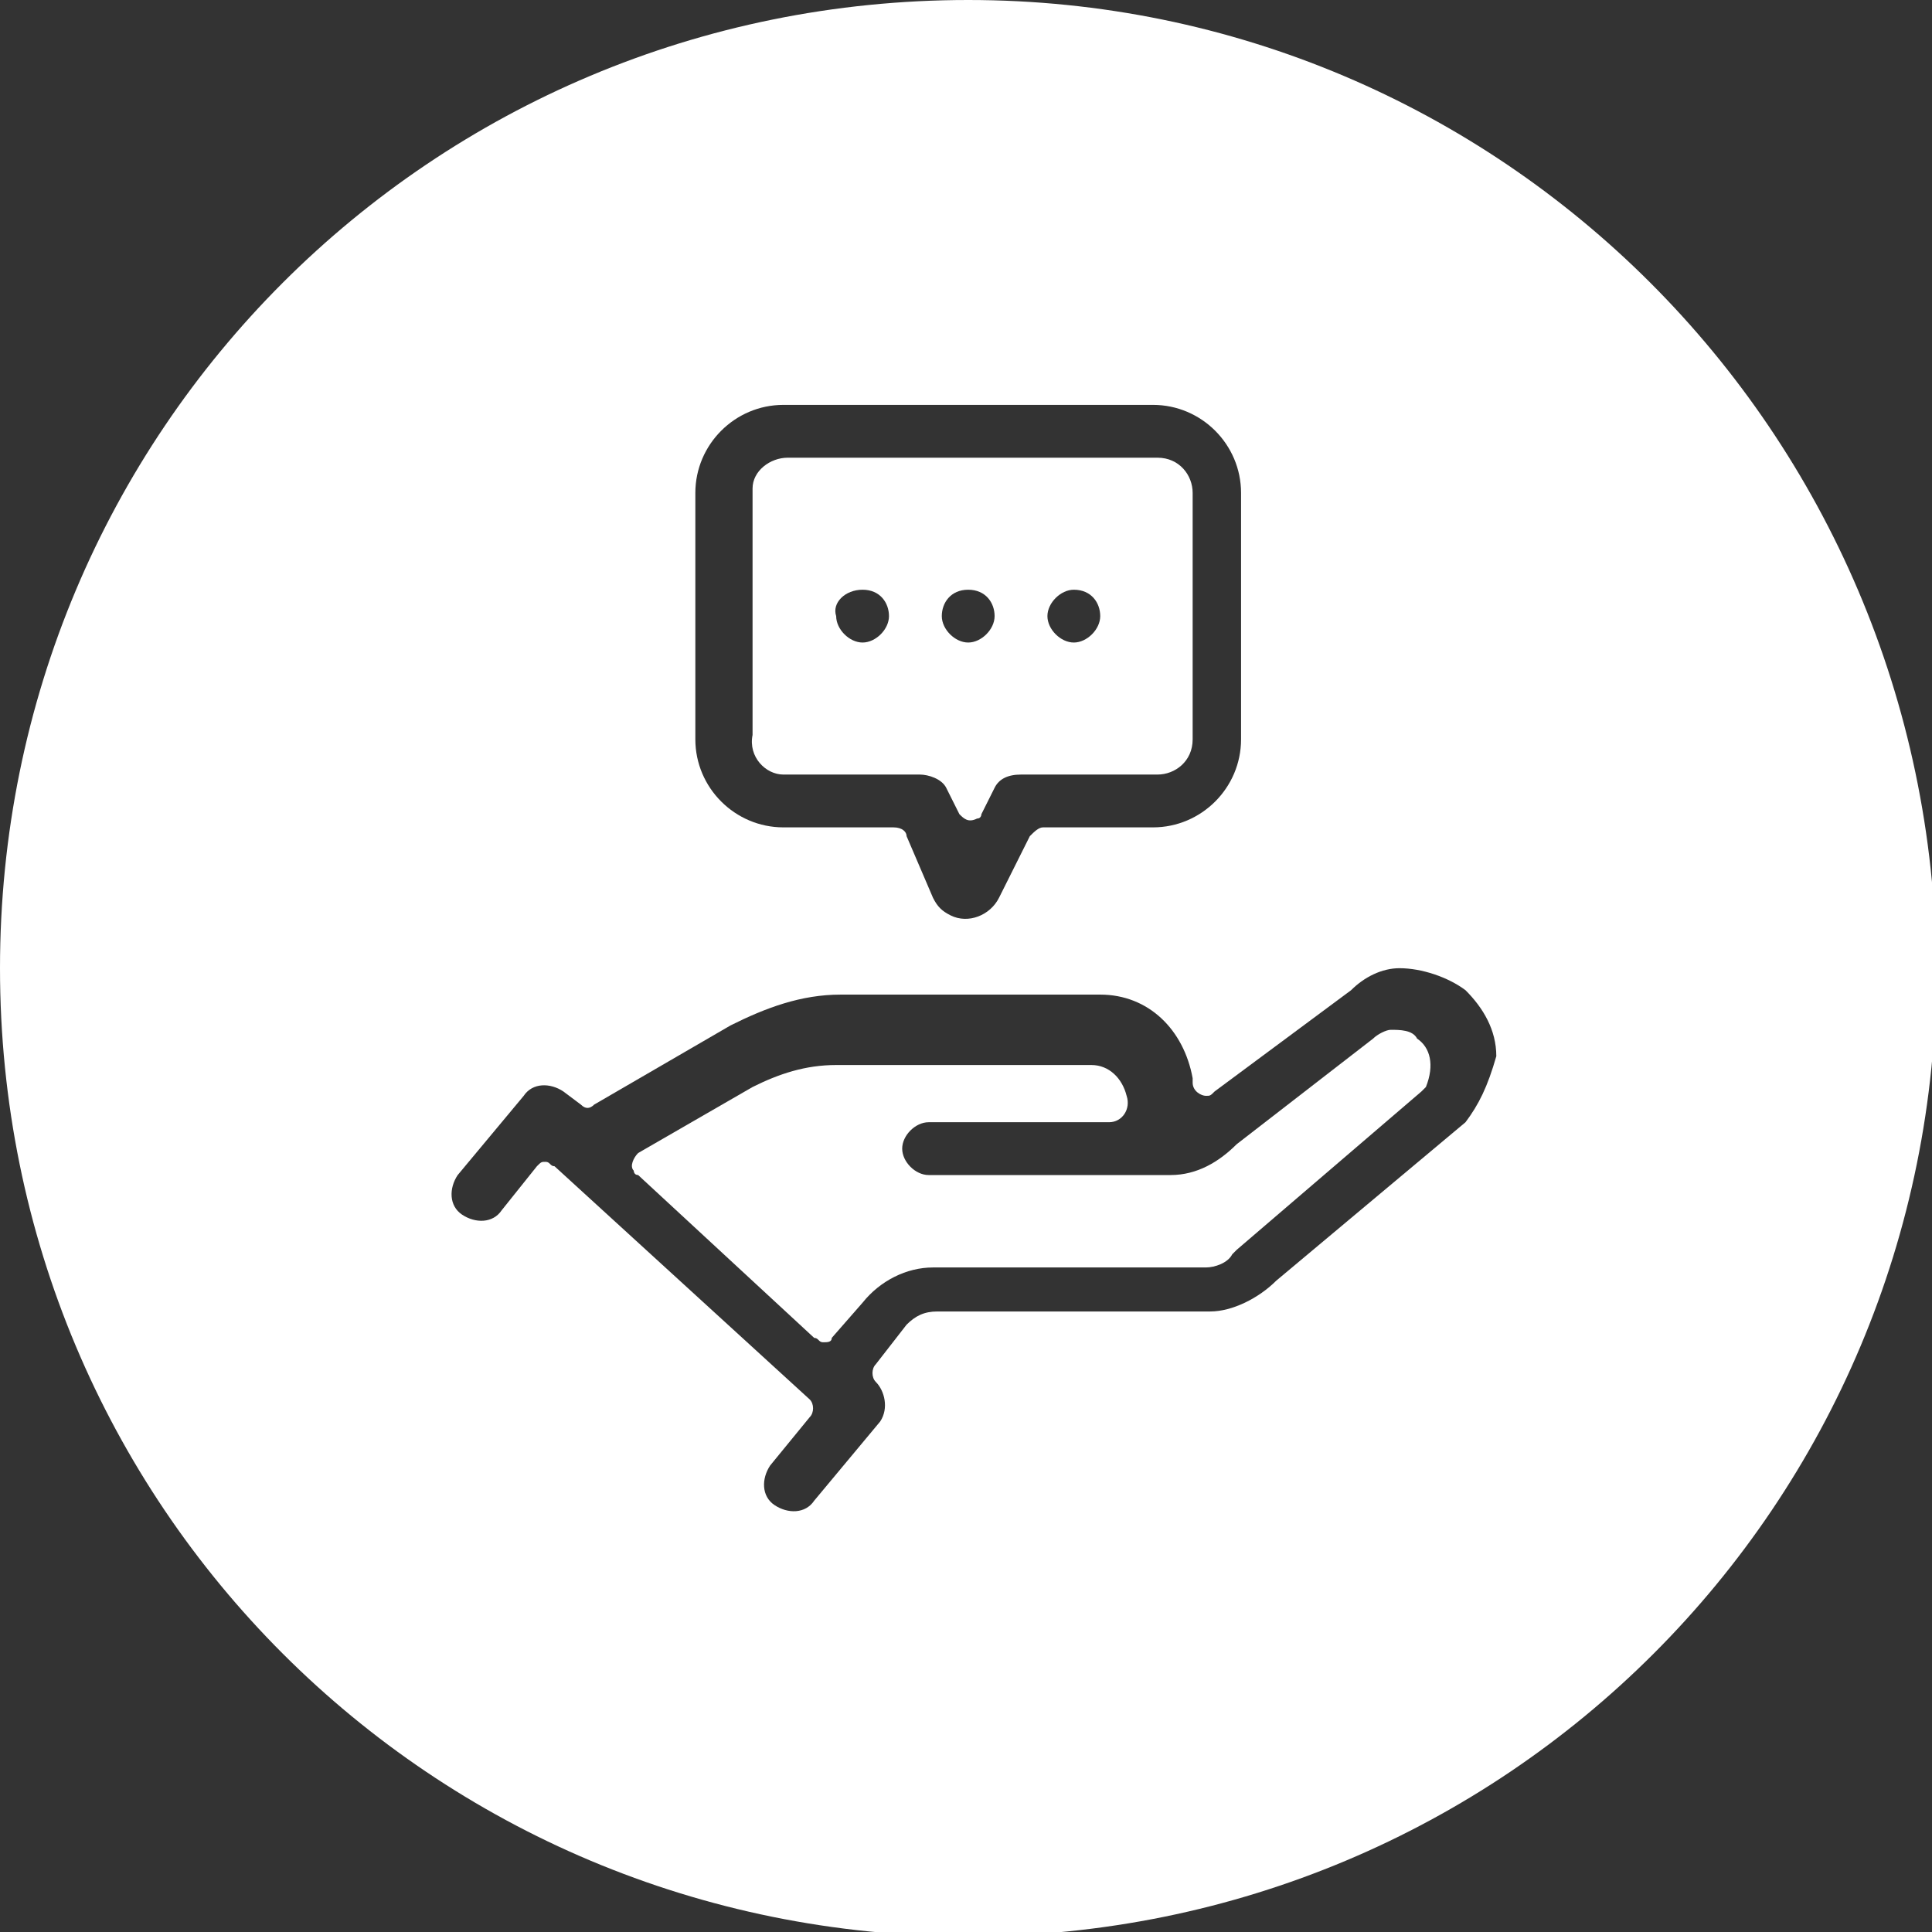
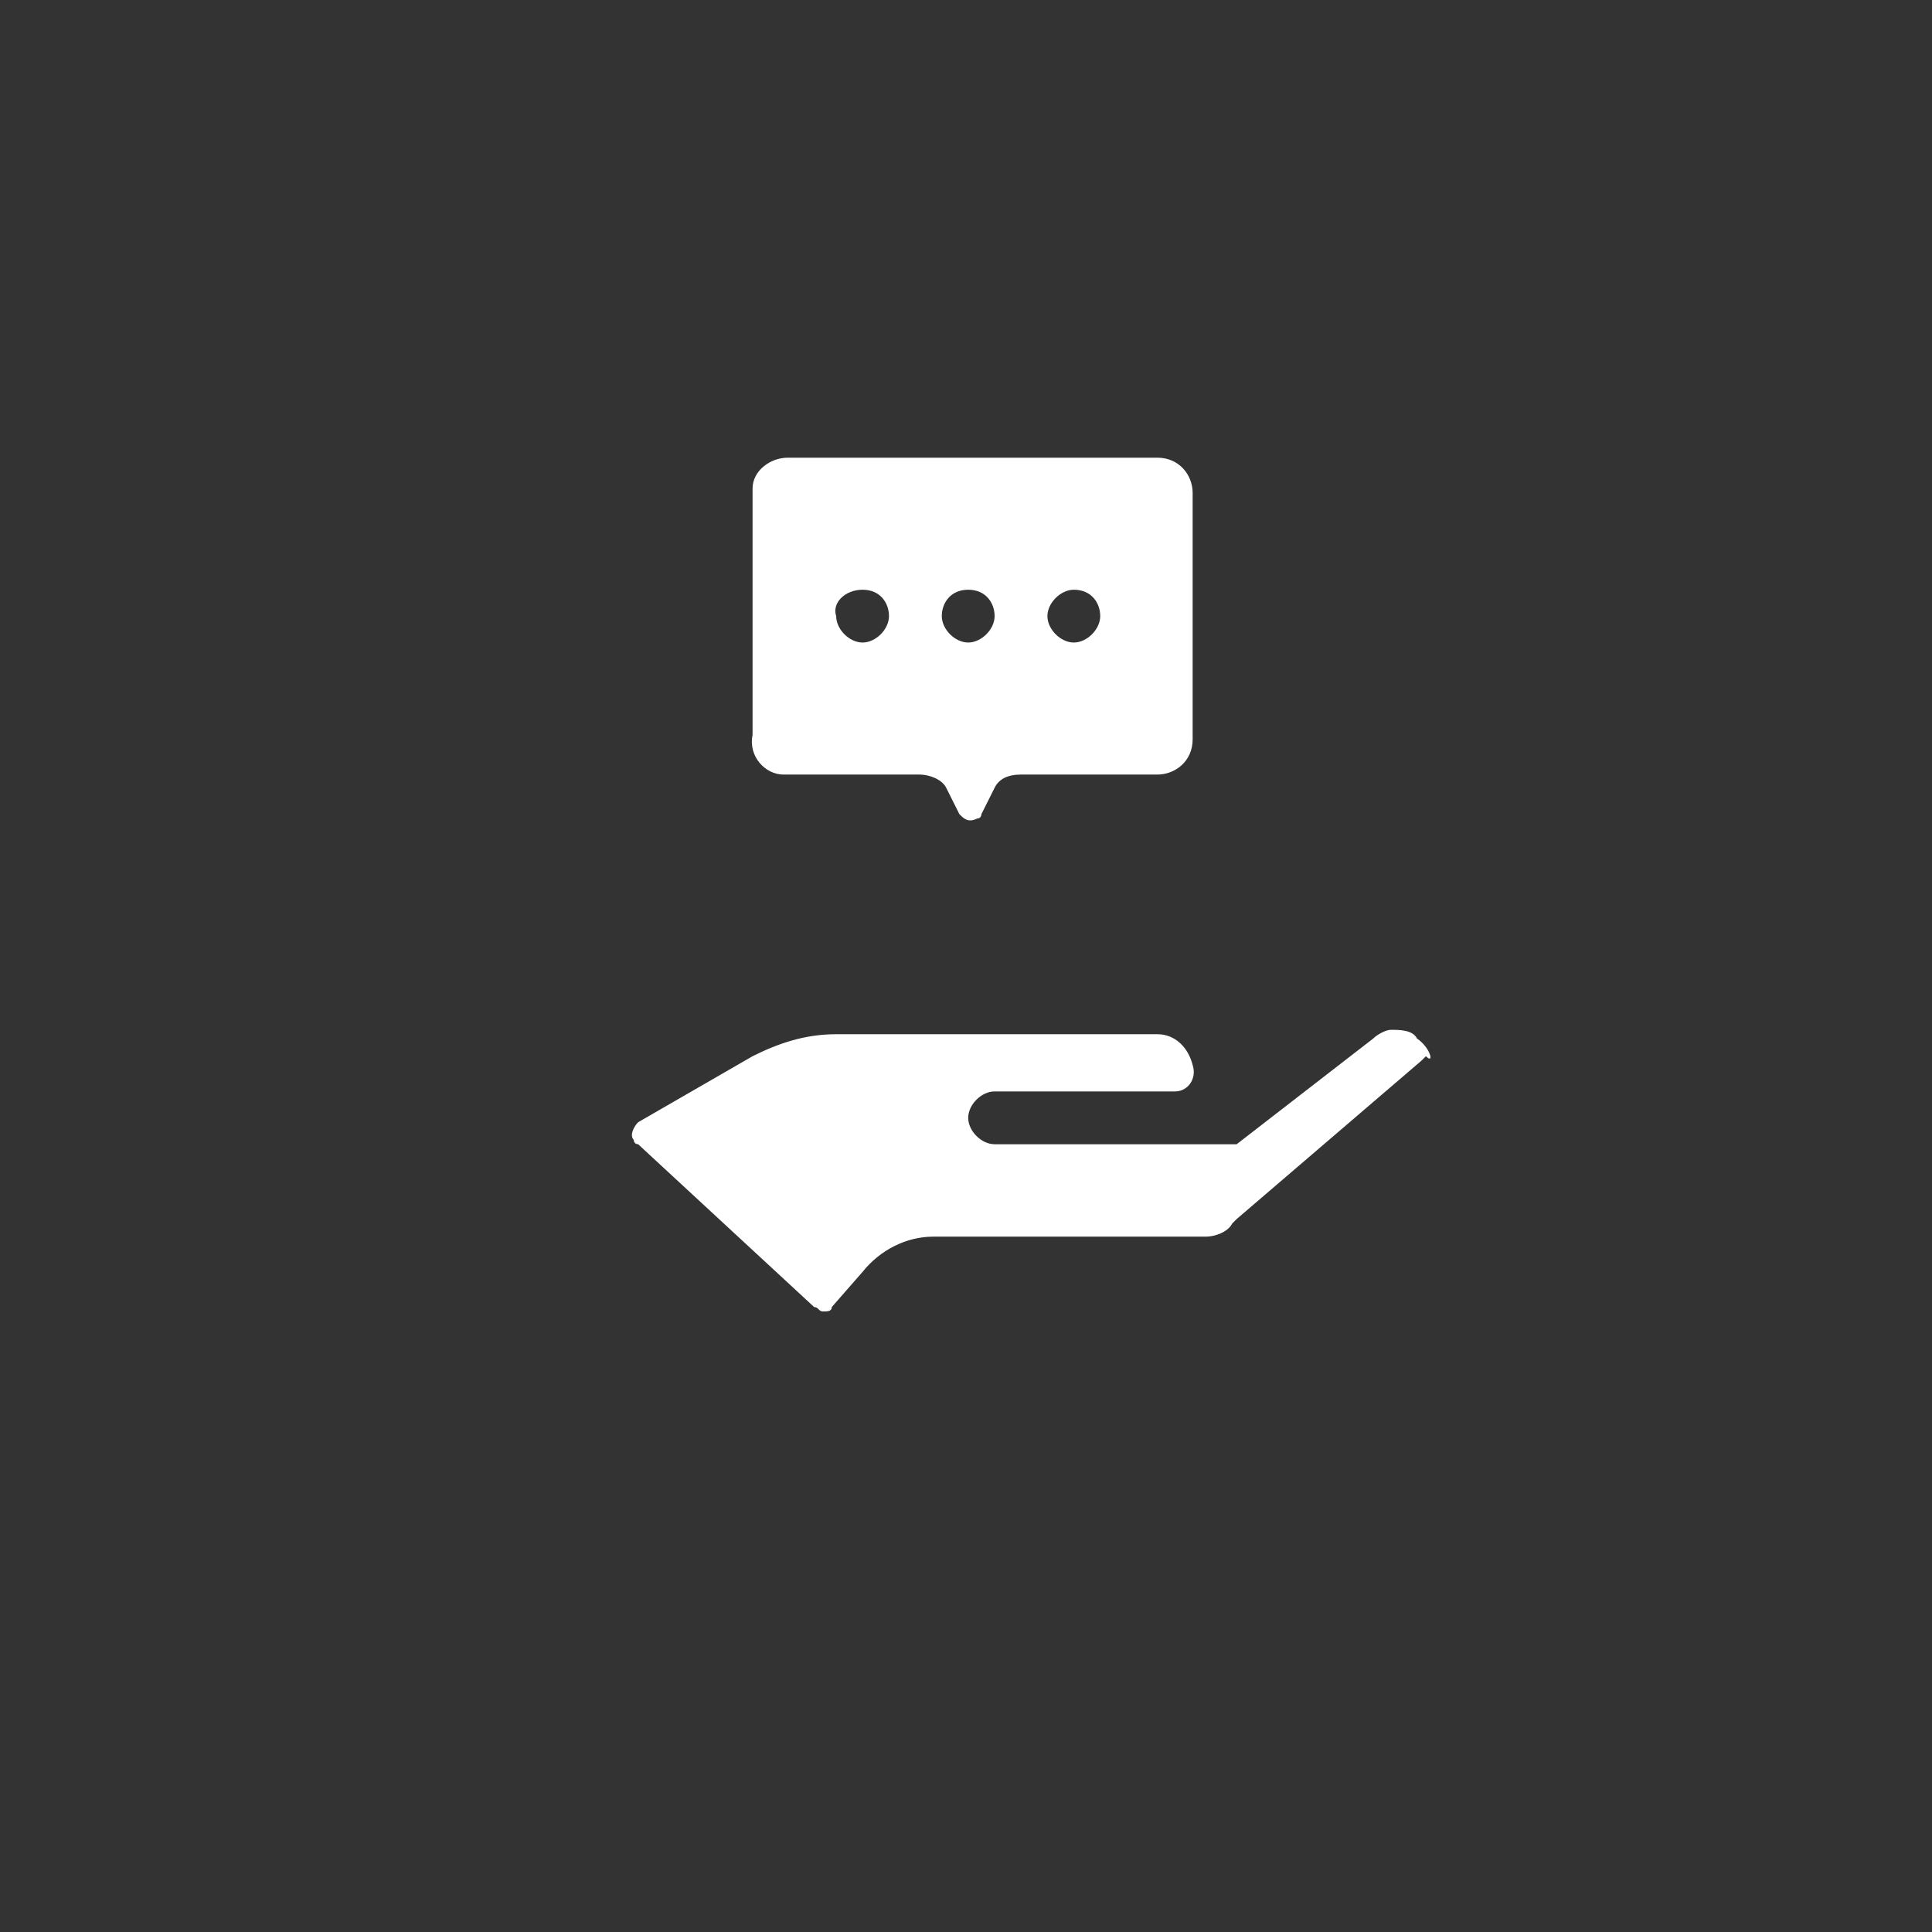
<svg xmlns="http://www.w3.org/2000/svg" version="1.1" id="Groupe_125" x="0px" y="0px" viewBox="0 0 43.9 43.9" enable-background="new 0 0 43.9 43.9" xml:space="preserve">
  <rect x="0" y="0" width="43.9" height="43.9" fill="#333333" stroke="none" />
-   <path id="Tracé_319" fill="#FFFFFF" d="M32.2,23.6c-0.1-0.2-0.4-0.2-0.6-0.2c-0.1,0-0.3,0.1-0.4,0.2l0,0l0,0L28.1,26l0,0  c-0.4,0.4-0.9,0.7-1.5,0.7h-5.5c-0.3,0-0.6-0.3-0.6-0.6c0-0.3,0.3-0.6,0.6-0.6l0,0h4.1l0,0c0.3,0,0.5-0.3,0.4-0.6l0,0  c-0.1-0.4-0.4-0.7-0.8-0.7H19c-0.7,0-1.3,0.2-1.9,0.5l-2.6,1.5c-0.1,0.1-0.2,0.3-0.1,0.4c0,0,0,0.1,0.1,0.1l4,3.7  c0.1,0,0.1,0.1,0.2,0.1l0,0c0.1,0,0.2,0,0.2-0.1l0.7-0.8c0.4-0.5,1-0.8,1.6-0.8h6.2c0.2,0,0.5-0.1,0.6-0.3l0,0c0,0,0,0,0.1-0.1  l4.2-3.6l0.1-0.1C32.6,24.2,32.5,23.8,32.2,23.6" />
+   <path id="Tracé_319" fill="#FFFFFF" d="M32.2,23.6c-0.1-0.2-0.4-0.2-0.6-0.2c-0.1,0-0.3,0.1-0.4,0.2l0,0l0,0L28.1,26l0,0  h-5.5c-0.3,0-0.6-0.3-0.6-0.6c0-0.3,0.3-0.6,0.6-0.6l0,0h4.1l0,0c0.3,0,0.5-0.3,0.4-0.6l0,0  c-0.1-0.4-0.4-0.7-0.8-0.7H19c-0.7,0-1.3,0.2-1.9,0.5l-2.6,1.5c-0.1,0.1-0.2,0.3-0.1,0.4c0,0,0,0.1,0.1,0.1l4,3.7  c0.1,0,0.1,0.1,0.2,0.1l0,0c0.1,0,0.2,0,0.2-0.1l0.7-0.8c0.4-0.5,1-0.8,1.6-0.8h6.2c0.2,0,0.5-0.1,0.6-0.3l0,0c0,0,0,0,0.1-0.1  l4.2-3.6l0.1-0.1C32.6,24.2,32.5,23.8,32.2,23.6" />
  <path id="Tracé_320" fill="#FFFFFF" d="M17.8,17.6h3.1c0.2,0,0.5,0.1,0.6,0.3l0.3,0.6c0.1,0.1,0.2,0.2,0.4,0.1  c0.1,0,0.1-0.1,0.1-0.1l0.3-0.6c0.1-0.2,0.3-0.3,0.6-0.3h3.1c0.4,0,0.8-0.3,0.8-0.8v-5.6c0-0.4-0.3-0.8-0.8-0.8h-8.4  c-0.4,0-0.8,0.3-0.8,0.7l0,0v5.6C17,17.2,17.4,17.6,17.8,17.6 M24.4,13.4L24.4,13.4c0.4,0,0.6,0.3,0.6,0.6s-0.3,0.6-0.6,0.6  s-0.6-0.3-0.6-0.6S24.1,13.4,24.4,13.4 M22,13.4L22,13.4c0.4,0,0.6,0.3,0.6,0.6s-0.3,0.6-0.6,0.6s-0.6-0.3-0.6-0.6  S21.6,13.4,22,13.4 M19.6,13.4L19.6,13.4c0.4,0,0.6,0.3,0.6,0.6s-0.3,0.6-0.6,0.6S19,14.3,19,14C18.9,13.7,19.2,13.4,19.6,13.4" />
-   <path id="Tracé_321" fill="#FFFFFF" d="M22,0C9.8,0,0,9.8,0,22s9.8,22,22,22s22-9.8,22-22l0,0C43.9,9.8,34.1,0,22,0 M15.8,11.2  c0-1.1,0.9-2,2-2h8.4c1.1,0,2,0.9,2,2v5.6c0,1.1-0.9,2-2,2h-2.5c-0.1,0-0.2,0.1-0.3,0.2l-0.7,1.4c-0.2,0.4-0.7,0.6-1.1,0.4  c-0.2-0.1-0.3-0.2-0.4-0.4L20.6,19c0-0.1-0.1-0.2-0.3-0.2h-2.5c-1.1,0-2-0.9-2-2C15.8,16.8,15.8,11.2,15.8,11.2z M33.3,25.5L29,29.1  l0,0c-0.4,0.4-1,0.7-1.5,0.7h-6.2c-0.3,0-0.5,0.1-0.7,0.3L19.9,31c-0.1,0.1-0.1,0.3,0,0.4c0.2,0.2,0.3,0.6,0.1,0.9l-1.5,1.8  c-0.2,0.3-0.6,0.3-0.9,0.1s-0.3-0.6-0.1-0.9l0,0l0,0l0.9-1.1c0.1-0.1,0.1-0.3,0-0.4l-5.8-5.3c-0.1,0-0.1-0.1-0.2-0.1l0,0  c-0.1,0-0.1,0-0.2,0.1l-0.8,1l0,0c-0.2,0.3-0.6,0.3-0.9,0.1c-0.3-0.2-0.3-0.6-0.1-0.9l1.5-1.8c0.2-0.3,0.6-0.3,0.9-0.1l0,0l0.4,0.3  c0.1,0.1,0.2,0.1,0.3,0l3.1-1.8c0.8-0.4,1.6-0.7,2.5-0.7H25c1.1,0,1.9,0.8,2.1,1.9v0.1c0,0.2,0.2,0.3,0.3,0.3c0.1,0,0.1,0,0.2-0.1  l3.1-2.3l0,0c0.3-0.3,0.7-0.5,1.1-0.5c0.5,0,1.1,0.2,1.5,0.5l0,0c0.4,0.4,0.7,0.9,0.7,1.5C33.8,24.7,33.6,25.1,33.3,25.5" />
</svg>